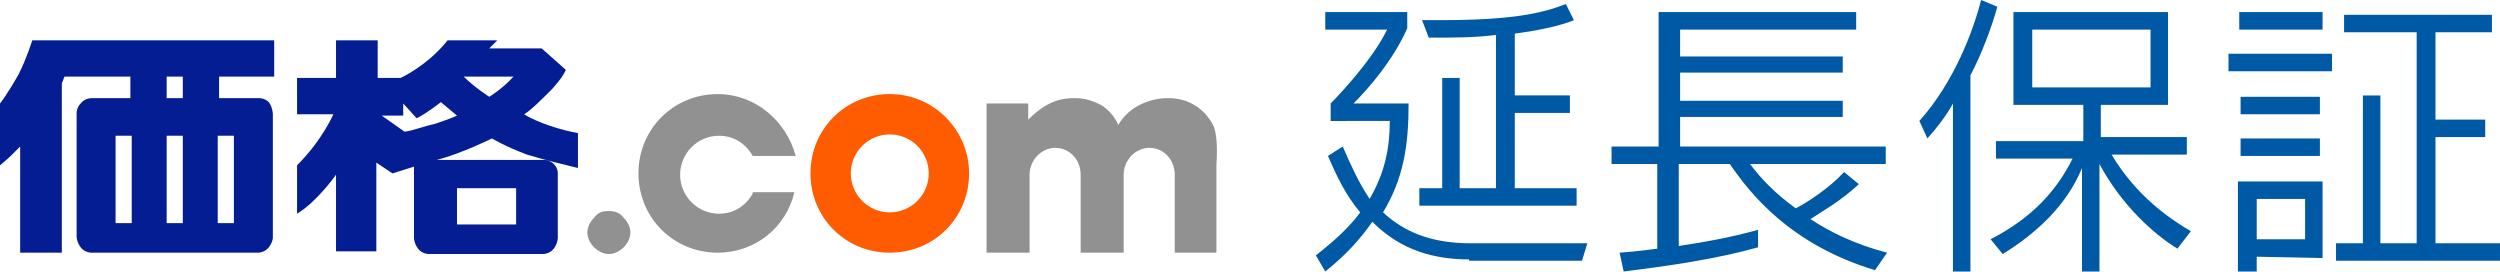
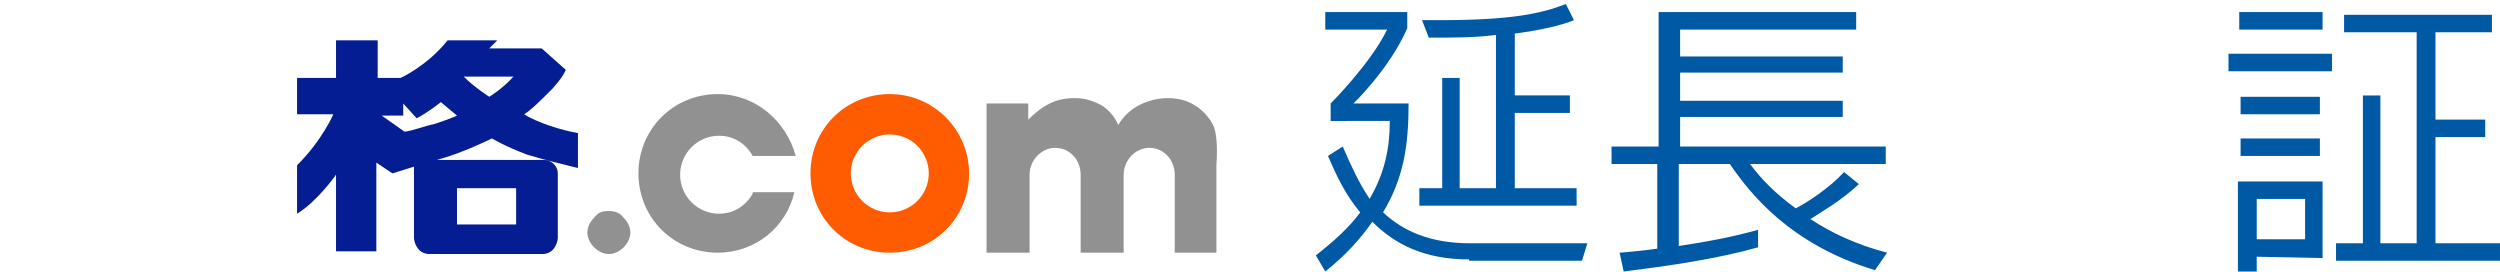
<svg xmlns="http://www.w3.org/2000/svg" version="1.1" id="レイヤー_1" x="0px" y="0px" viewBox="0 0 186 20.2" style="enable-background:new 0 0 186 20.2;" xml:space="preserve" width="186px" height="20.2px">
  <style type="text/css">
	.st0{fill:#0059A5;}
	.st1{fill:#051D93;}
	.st2{fill:#919191;}
	.st3{fill:#FF5B00;}
</style>
  <g>
    <g>
      <path class="st0" d="M109.3,19.3c-3.3,0-5.5-1.1-7.2-2.8c-0.9,1.3-2,2.5-3.5,3.7L97.9,19c1.4-1.1,2.5-2.1,3.3-3.2    c-1.1-1.3-1.8-2.8-2.4-4.2l1.1-0.7c0.6,1.4,1.2,2.7,2,3.9c1.1-1.9,1.5-3.7,1.5-5.8H99V7.7c0,0,3-3,4.2-5.5h-4.6V0.9h6.1v1.2    c-1.3,3-4,5.6-4,5.6h4.1c0,3.2-0.4,5.6-1.9,8.1c1.5,1.4,3.5,2.3,6.5,2.3h8.7l-0.4,1.3H109.3z M105.6,15.3V14h1.7V5.8h1.3V14h2.7    V2.6c-1.6,0.2-3,0.2-5,0.2l-0.5-1.3h1.3c5.4,0,7.6-0.5,9.4-1.2l0.6,1.2c0,0-1.3,0.6-4.4,1v4.6h4.1v1.3h-4.1V14h4.6v1.3H105.6z" />
      <path class="st0" d="M139.5,20.1c-6.3-1.9-9.3-5.7-10.8-7.9h-3.8v6.1c2-0.3,3.7-0.6,5.9-1.2l0,1.3c-3.2,0.9-6.8,1.4-10,1.8    l-0.3-1.4c0,0,1.4-0.1,2.8-0.3v-6.3h-3.4v-1.3h3.5v-10h14.7v1.3H125v2h12.1v1.2H125v2.1h12.1v1.2H125v2.2h15.3v1.3h-10.1    c0.9,1.2,1.9,2.2,3.4,3.3c0.8-0.4,2.5-1.5,3.6-2.7l1.1,0.9c-1.4,1.3-2.7,2-3.6,2.6c1.5,1,3.4,1.9,5.7,2.5L139.5,20.1z" />
-       <path class="st0" d="M145.3,20.2V7.7c-0.5,0.9-1.1,1.7-1.9,2.6L142.8,9c2.6-2.9,4-6.7,4.6-9l1.2,0.5c-0.4,1.5-1.2,3.6-2,5.1v14.6    H145.3z M162,18.5c-1.8-1.1-4.2-3.3-5.8-6.3v8.1h-1.3v-7.8c-1.1,2.7-3.3,4.8-5.9,6.4l-0.9-1.1c3.1-1.6,4.9-3.6,6.1-6h-5.7v-1.3    h6.5V7.8h-5.2V0.9h11.5v6.9h-5v2.4h6.4v1.3h-5.6c1.5,2.5,3.5,4.3,5.9,5.7L162,18.5z M160,2.2h-8.8v4.3h8.8V2.2z" />
      <path class="st0" d="M165.8,5.4V4h7.7v1.3H165.8z M167.9,19.1v1.1h-1.4v-6.7h6.3v5.7L167.9,19.1z M166.6,2.2V0.9h6.2v1.3H166.6z     M166.7,8.5V7.2h5.9v1.3H166.7z M166.7,11.6v-1.3h5.9v1.3H166.7z M171.5,14.8h-3.6v3h3.6V14.8z M173.8,19.4v-1.3h2v-11h1.3v11h2.7    V2.4h-5.4V1.1h11v1.3h-4.2v6.5h3.7v1.3h-3.7v7.9h4.8v1.3L173.8,19.4z" />
    </g>
    <g>
      <path class="st1" d="M30.1,9.8c0.7-0.1,1.4-0.4,2.3-0.6c0.9-0.3,1.4-0.5,1.6-0.6c-0.6-0.5-1.2-1-1.2-1s-1,0.8-1.8,1.2l-1-1.1v0.9    h-1.6L30.1,9.8z M39.2,11.5c-1.6-0.6-2.6-1.2-2.6-1.2s-2.2,1.1-4.1,1.6h8c0,0,0.4,0,0.7,0.3c0.3,0.3,0.3,0.6,0.3,0.7l0,4.8    c0,0,0,0.4-0.3,0.8c-0.3,0.4-0.8,0.4-0.8,0.4h-8.5c0,0-0.5,0-0.8-0.4c-0.3-0.4-0.3-0.8-0.3-0.8l0-5.3l-1.6,0.5l-1.2-0.8v6.6H25V13    c0,0-1.4,2-2.9,2.9v-3.6c1.9-1.9,2.7-3.8,2.7-3.8h-2.7V5.8H25V3h3.1v2.8h1.7c0,0,2-0.9,3.5-2.8h3.7l-0.6,0.6h3.9l1.8,1.6    c-0.2,0.4-0.3,0.6-1,1.4c-0.9,0.9-1.6,1.6-2.1,1.9c0.9,0.6,2.8,1.2,4,1.4l0,2.6C42.2,12.3,40.5,11.9,39.2,11.5z M34,16.7h4.4V14    H34V16.7z M36.4,7.2c0,0,1-0.6,1.8-1.5h-3.7C35.3,6.5,36.4,7.2,36.4,7.2z" />
      <path class="st2" d="M45.3,15.7c0.4,0,0.8,0.1,1.1,0.5c0.3,0.3,0.5,0.7,0.5,1.1s-0.2,0.8-0.5,1.1c-0.3,0.3-0.7,0.5-1.1,0.5    c-0.4,0-0.8-0.2-1.1-0.5c-0.3-0.3-0.5-0.7-0.5-1.1s0.2-0.8,0.5-1.1C44.5,15.8,44.8,15.7,45.3,15.7z" />
      <g>
        <g>
          <path class="st3" d="M66.2,7c-3.3,0-5.9,2.6-5.9,5.9c0,3.3,2.6,5.9,5.9,5.9c3.3,0,5.9-2.6,5.9-5.9C72.1,9.7,69.5,7,66.2,7z       M66.2,15.8c-1.6,0-2.9-1.3-2.9-2.9c0-1.6,1.3-2.9,2.9-2.9c1.6,0,2.9,1.3,2.9,2.9C69.1,14.5,67.8,15.8,66.2,15.8z" />
        </g>
      </g>
      <path class="st2" d="M90.3,9.4C90,8.8,89.6,8.3,89,7.9c-0.6-0.4-1.3-0.6-2.1-0.6c-0.8,0-1.5,0.2-2.1,0.5c-0.6,0.3-1.2,0.8-1.6,1.5    c-0.3-0.7-0.8-1.2-1.3-1.5c-0.6-0.3-1.2-0.5-1.9-0.5c-0.7,0-1.3,0.1-1.9,0.4C77.5,8,77,8.4,76.5,8.9V7.7h-3.1v11.1h3.2v-5.8    c0-1.1,0.9-2,1.9-2c1.1,0,1.9,0.9,1.9,2v5.8h3.2v-5.8c0-1.1,0.9-2,1.9-2c1.1,0,1.9,0.9,1.9,2v5.8h3.1v-6.5    C90.6,10.9,90.5,9.9,90.3,9.4z" />
      <g>
        <g>
-           <path class="st1" d="M20.3,8.5c0,0,0-0.5-0.3-0.9c-0.3-0.3-0.7-0.3-0.7-0.3h-3V5.7h4.1V3L2.4,3c0,0-0.4,1.3-1,2.5      C0.5,7.1,0,7.7,0,7.7l0,4.6c0,0,0.6-0.5,0.8-0.7c0.2-0.2,0.7-0.7,0.7-0.7l0,7.9h3.1l0-12.6l0.2-0.5l4.9,0v1.6H6.8      c0,0-0.5,0-0.8,0.4C5.7,8,5.7,8.4,5.7,8.4l0,9.2c0,0,0,0.4,0.3,0.8c0.3,0.4,0.8,0.4,0.8,0.4h12.4c0,0,0.5,0,0.8-0.4      c0.3-0.4,0.3-0.7,0.3-0.7L20.3,8.5z M9.7,16.6H8.6v-6.5h1.2V16.6z M13.6,16.6h-1.2v-6.5h1.2V16.6z M13.6,7.3h-1.2V5.7h1.2V7.3z       M17.4,16.6h-1.2v-6.5h1.2V16.6z" />
-         </g>
+           </g>
      </g>
      <path class="st2" d="M56,14.4c-0.5,0.9-1.4,1.5-2.5,1.5c-1.6,0-2.9-1.3-2.9-2.9c0-1.6,1.3-2.9,2.9-2.9c1.1,0,2,0.6,2.5,1.5h3.2    C58.5,9,56.2,7,53.4,7c-3.3,0-5.9,2.6-5.9,5.9c0,3.3,2.6,5.9,5.9,5.9c2.8,0,5.1-1.9,5.7-4.5H56z" />
    </g>
  </g>
</svg>